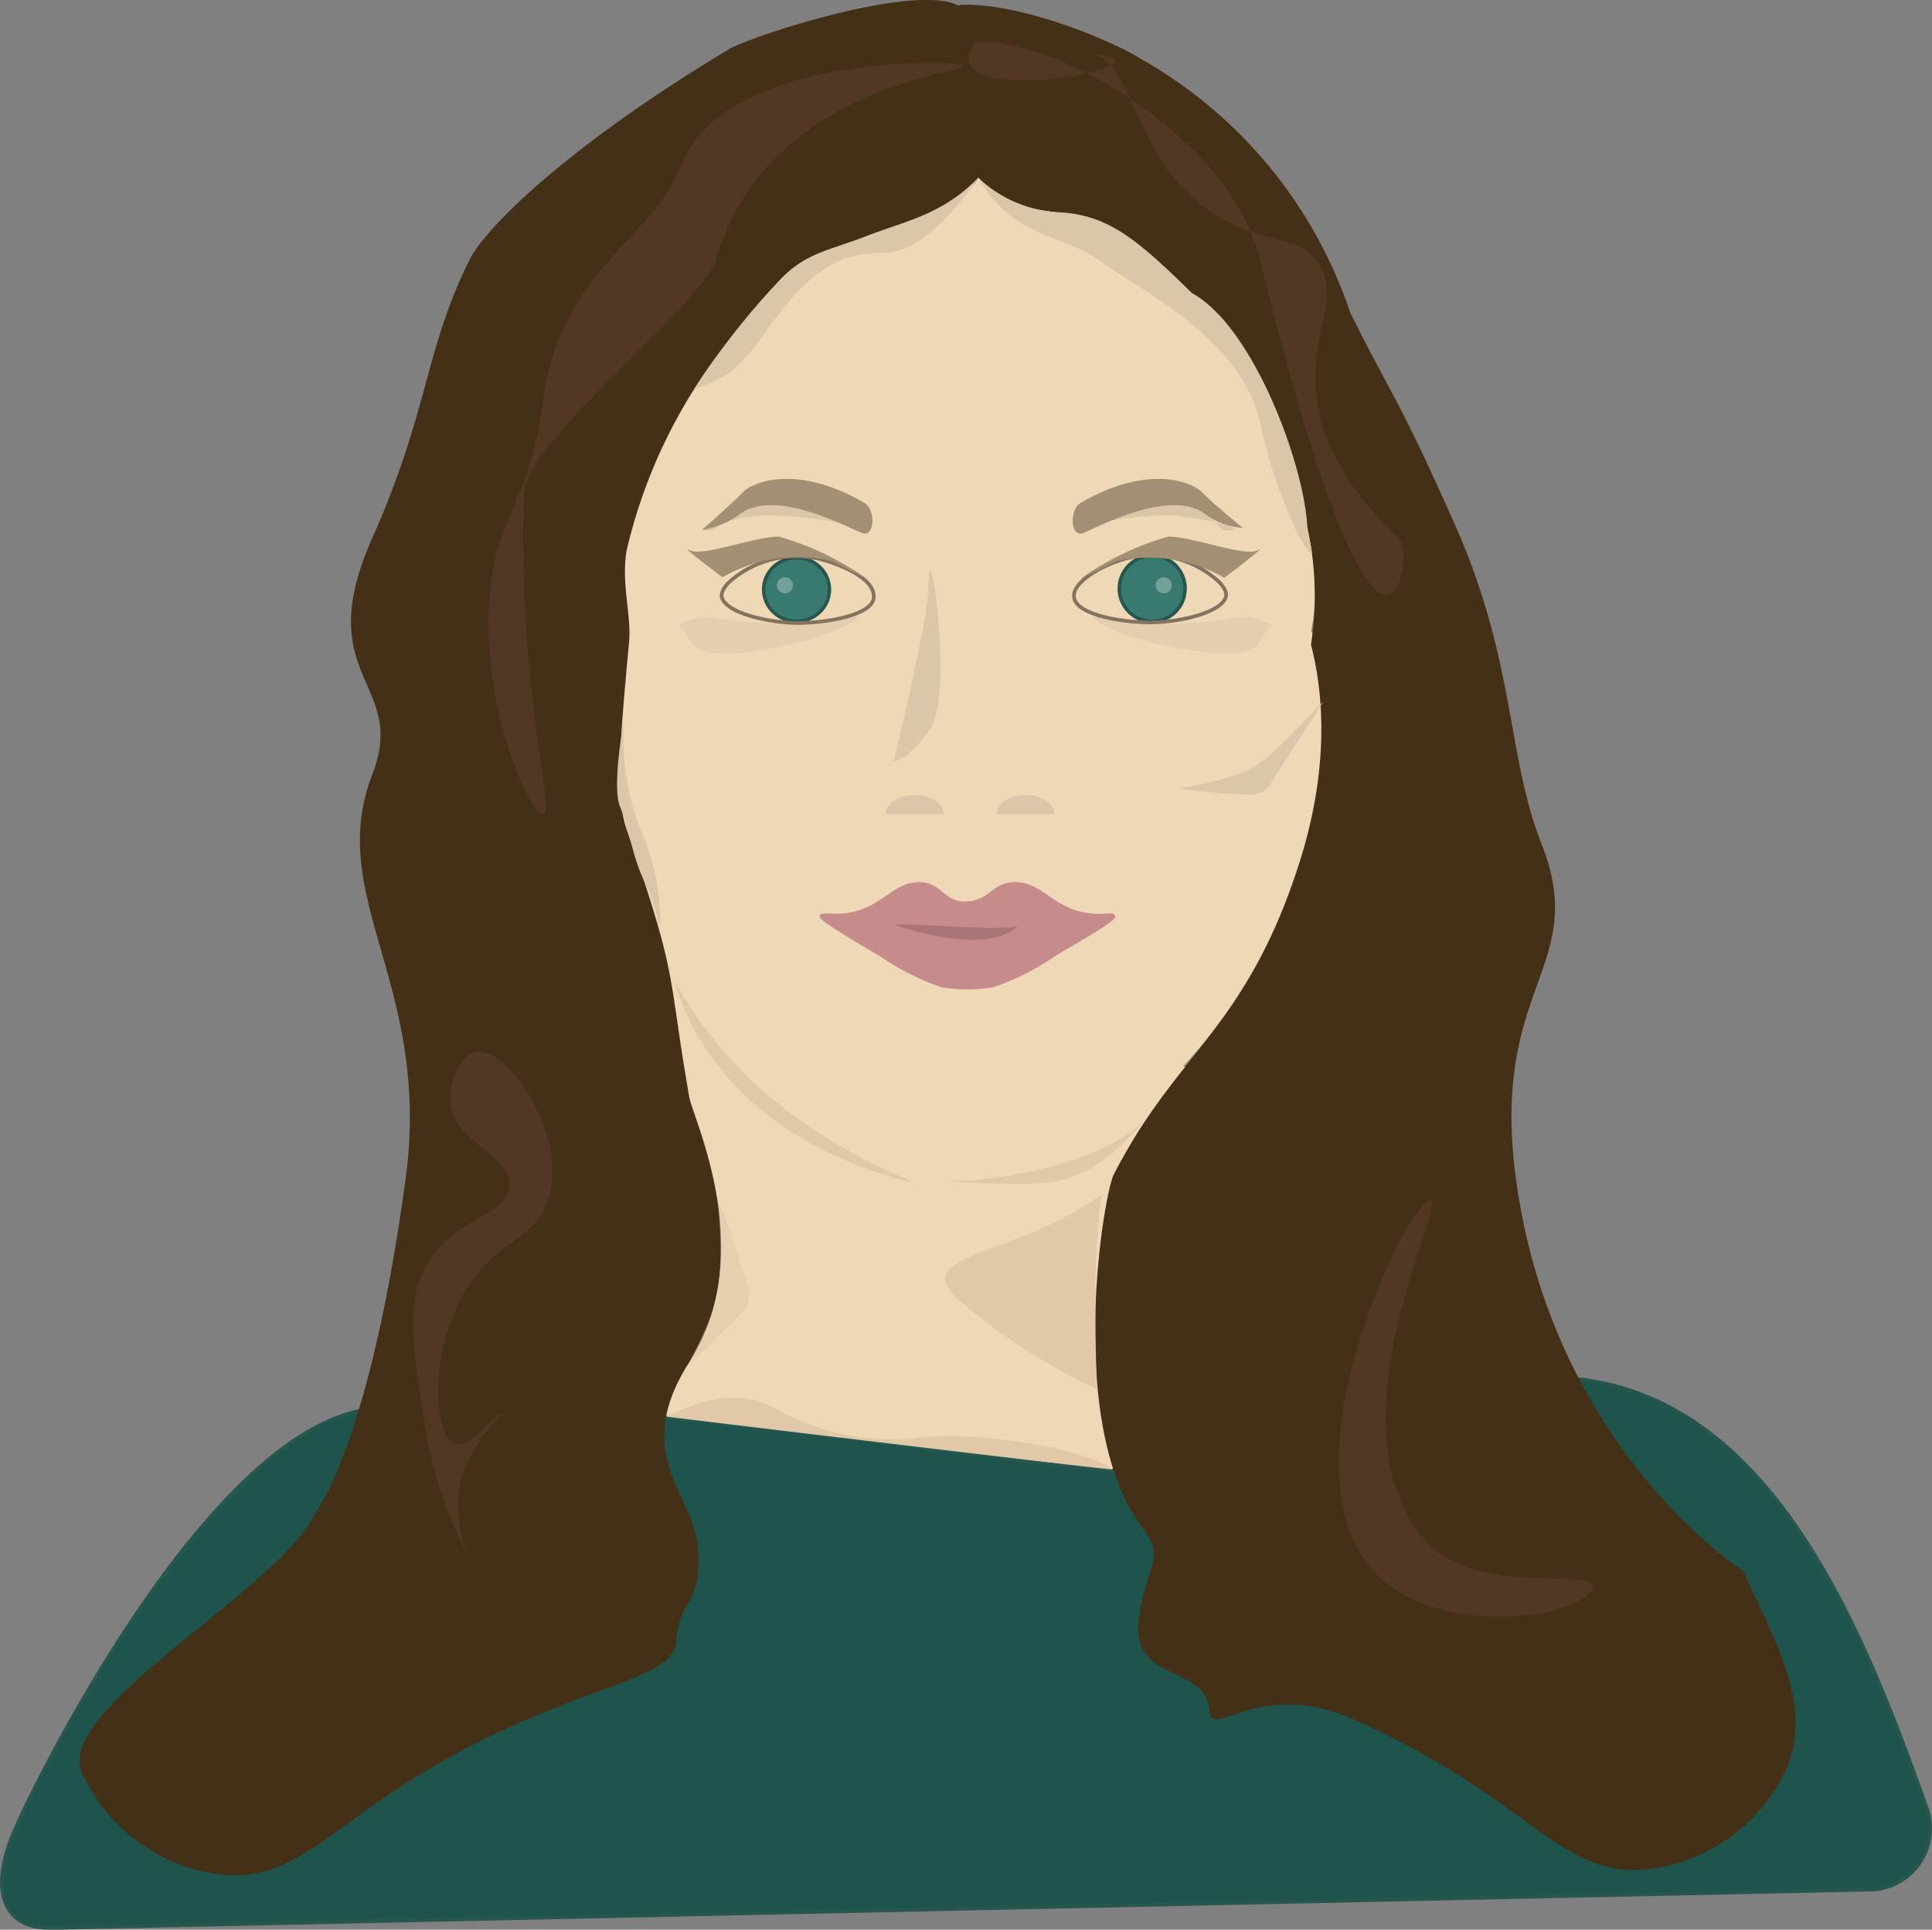
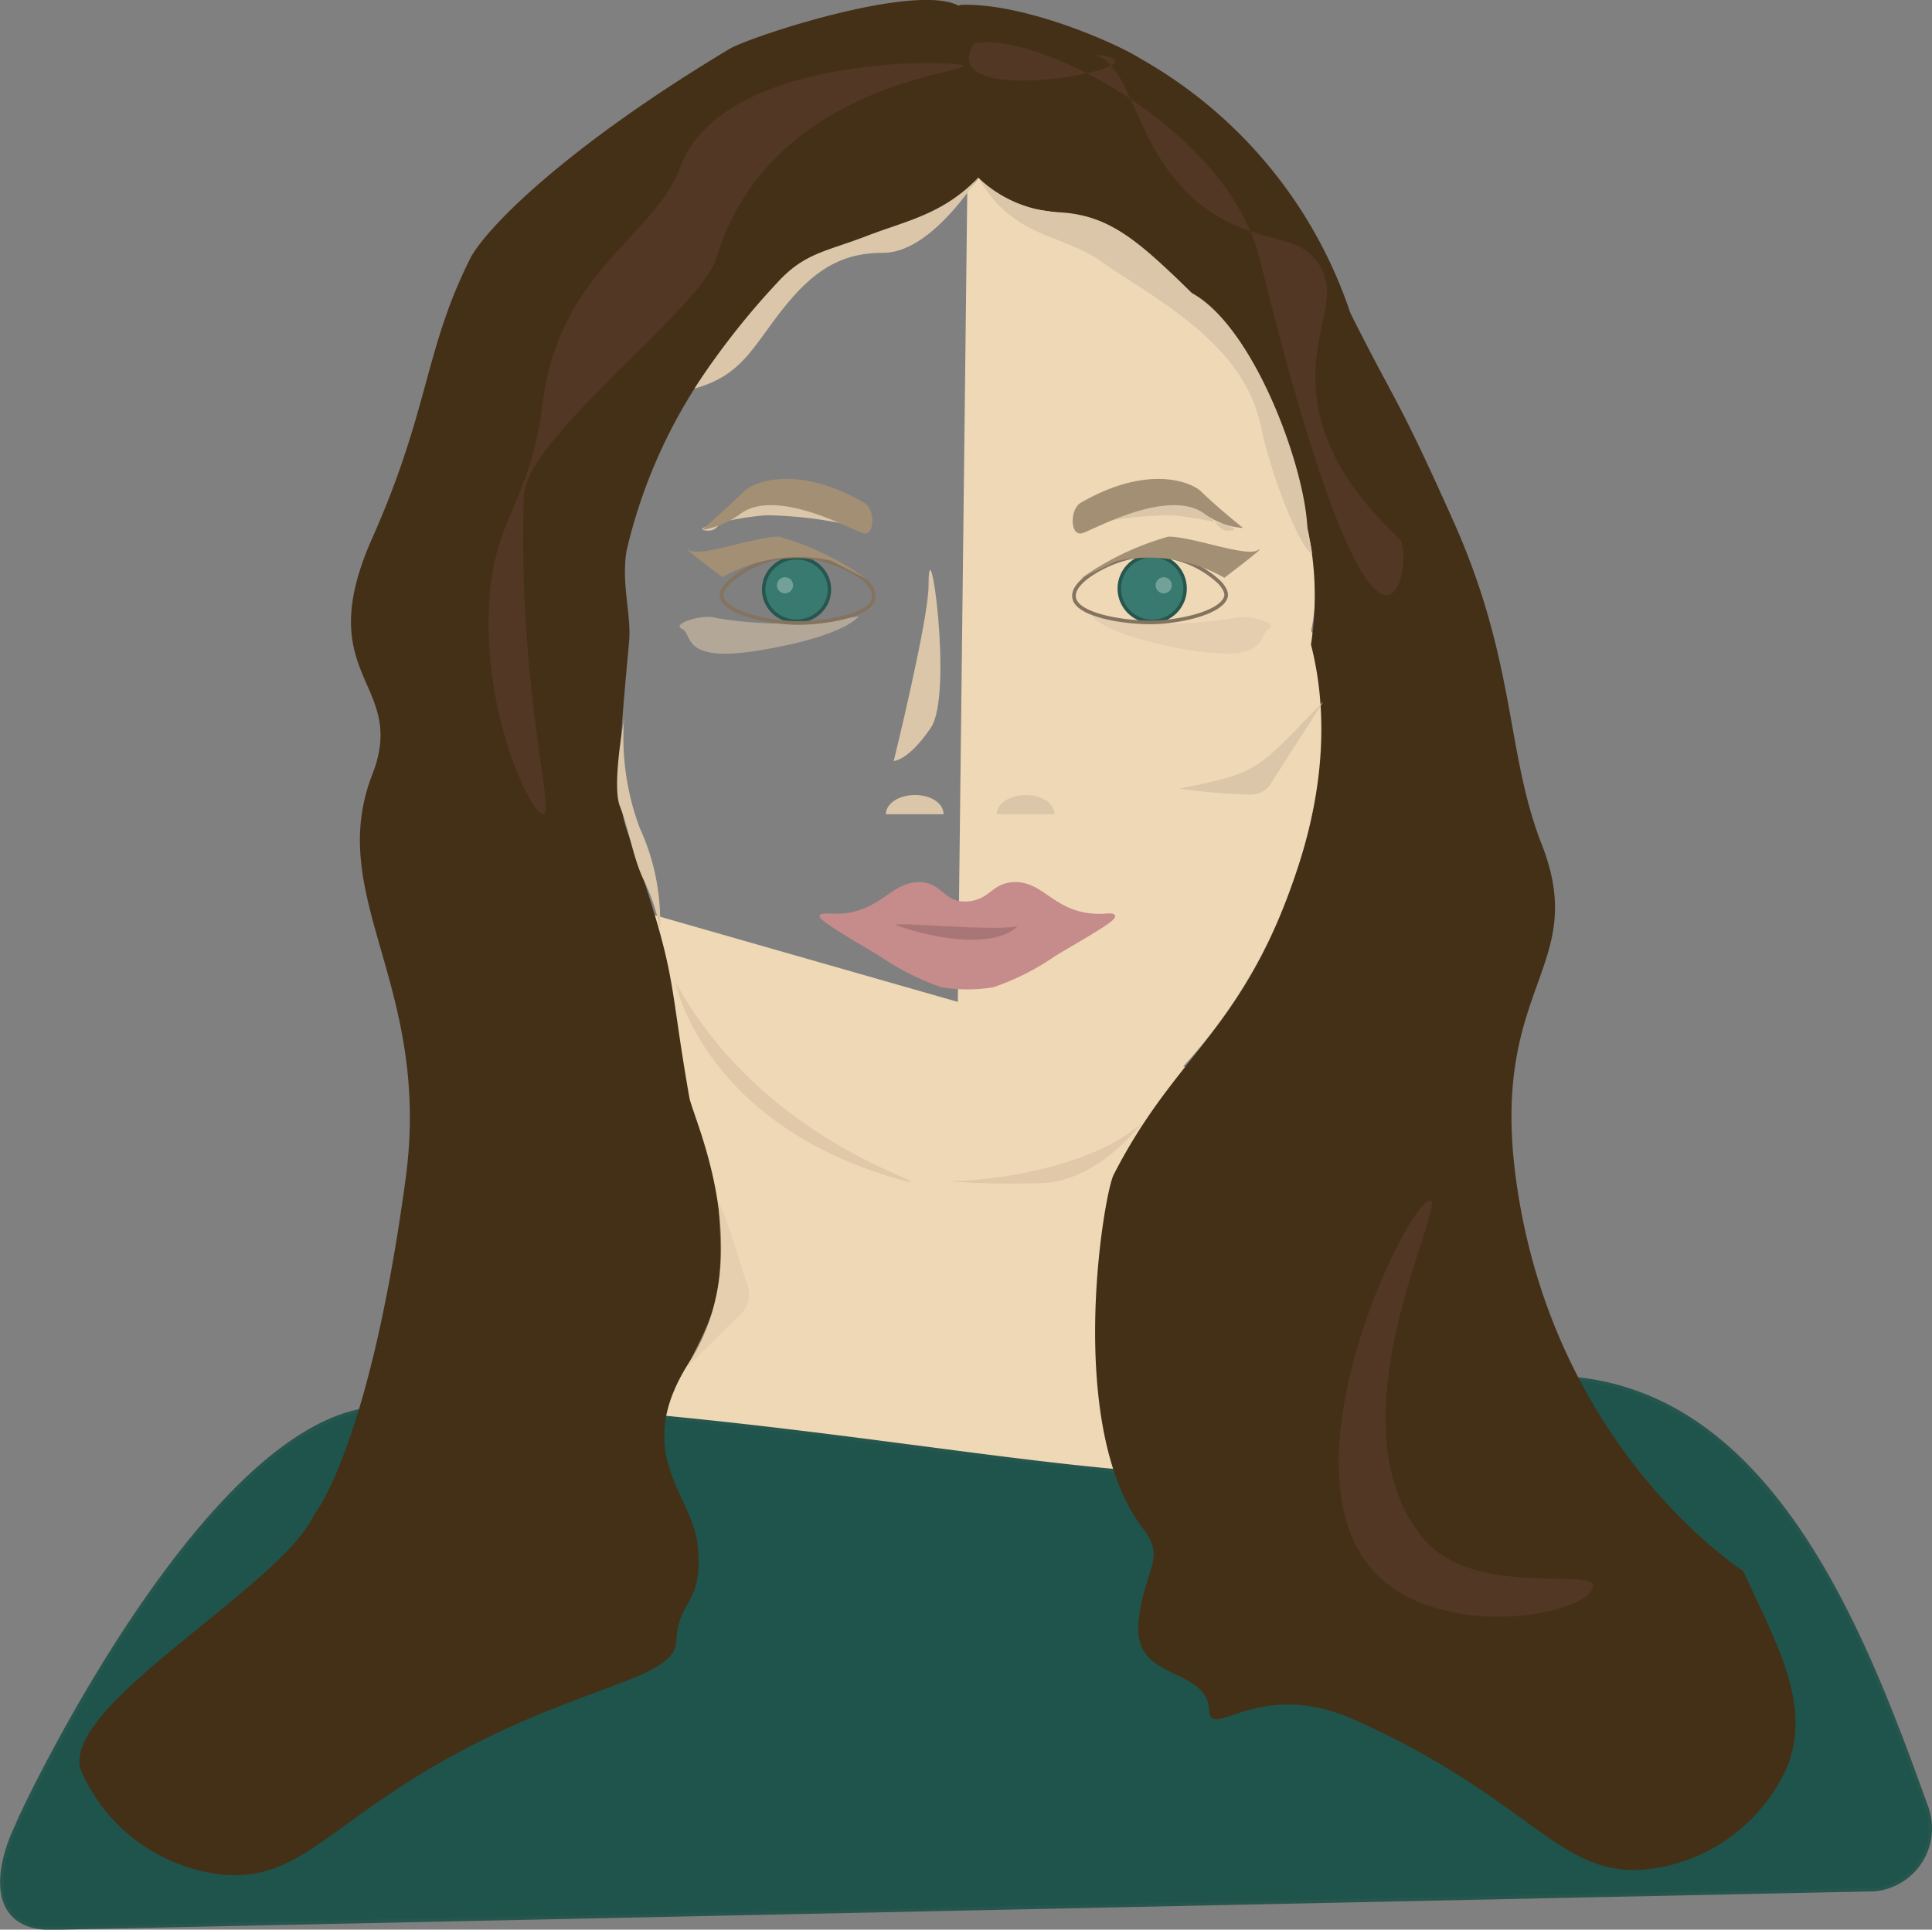
<svg xmlns="http://www.w3.org/2000/svg" id="Ebene_4" data-name="Ebene 4" viewBox="0 0 100.39 100.29">
  <rect x="0" y="0" width="100.39" height="100.29" fill="#808080" stroke="none" />
  <defs>
    <style>
      .cls-1 {
        fill: #efd8b6;
      }

      .cls-2 {
        fill: #1e544b;
      }

      .cls-12, .cls-2, .cls-6 {
        stroke: #26564e;
      }

      .cls-12, .cls-15, .cls-2, .cls-6 {
        stroke-miterlimit: 10;
      }

      .cls-2, .cls-6 {
        stroke-width: 0.18px;
      }

      .cls-3 {
        fill: #c68b8b;
      }

      .cls-11, .cls-14, .cls-4 {
        fill: #dbc6a9;
      }

      .cls-5 {
        fill: #a87676;
      }

      .cls-12, .cls-6 {
        fill: #387a70;
      }

      .cls-7 {
        fill: #fff;
        opacity: 0.29;
      }

      .cls-8 {
        fill: #443017;
      }

      .cls-9 {
        fill: #513724;
      }

      .cls-10 {
        fill: #e0c8a9;
      }

      .cls-11 {
        opacity: 0.51;
      }

      .cls-12 {
        stroke-width: 0.18px;
      }

      .cls-13 {
        fill: #a38f74;
      }

      .cls-14 {
        opacity: 0.56;
      }

      .cls-15 {
        fill: none;
        stroke: #84735f;
        stroke-width: 0.19px;
      }
    </style>
  </defs>
  <path class="cls-1" d="M165.87,85.1l33,9.44,11,33.55s-38.75,16.92-61,4.34C156.9,122.16,167.54,91.35,165.87,85.1Z" transform="translate(-133.38 -37.97)" />
  <path class="cls-2" d="M152.19,111.27c8-1.53,1.14-.53,1.76-.51,30.62.8,48.15,9.1,57.34-1,13.3-2.09,18.71,12.43,22.23,22.23a3.2,3.2,0,0,1-2.73,4.19l-94.7,2c-3,.06-3.18-2.63-1.74-5.52C133.48,134.41,143.08,113,152.19,111.27Z" transform="translate(-133.38 -37.97)" />
  <g>
    <path class="cls-1" d="M201.51,70.76a10.92,10.92,0,0,0,.22-2,3.48,3.48,0,0,1,0-1c-1-10.55-5.16-16-5.16-16-1.18-1.15-3.45-3.61-12.92-4.62l-.6,51.6a13.88,13.88,0,0,0,10-3.53A27.88,27.88,0,0,0,201,82.55C202.68,77.06,202.24,71.83,201.51,70.76Z" transform="translate(-133.38 -37.97)" />
-     <path class="cls-1" d="M170.82,52.32s-4.14,5.41-5.16,16a3.75,3.75,0,0,1,0,1,9.29,9.29,0,0,0,.22,2c-.74,1.07-1.17,6.3.54,11.79a27.69,27.69,0,0,0,7.87,12.66,13.88,13.88,0,0,0,10,3.53l-.59-51.6C174.27,48.71,172,51.17,170.82,52.32Z" transform="translate(-133.38 -37.97)" />
  </g>
  <path class="cls-3" d="M185,89.28a13,13,0,0,0,3.25-1.65c2.51-1.47,3.15-1.86,3.07-2.07s-.46-.06-1.06-.1c-2.17-.13-2.68-1.73-4.24-1.64-1.13.07-1.19.92-2.38,1s-1.24-.89-2.37-1c-1.56-.09-2.07,1.51-4.24,1.64-.6,0-1-.06-1.06.1s.56.6,3.07,2.07a13.59,13.59,0,0,0,3.25,1.65A8.21,8.21,0,0,0,185,89.28Z" transform="translate(-133.38 -37.97)" />
  <path class="cls-4" d="M182.41,80.29h-3c0-.56.68-1,1.52-1S182.41,79.73,182.41,80.29Z" transform="translate(-133.38 -37.97)" />
  <path class="cls-4" d="M188.17,80.29h-3c0-.56.68-1,1.52-1S188.17,79.73,188.17,80.29Z" transform="translate(-133.38 -37.97)" />
  <path class="cls-5" d="M180,86.08c-.75-.27,5.57.36,6.29,0C185.13,87.24,182.23,86.85,180,86.08Z" transform="translate(-133.38 -37.97)" />
  <ellipse class="cls-6" cx="41.39" cy="30.64" rx="1.71" ry="1.65" />
  <circle class="cls-7" cx="40.79" cy="30.42" r="0.42" />
  <path class="cls-8" d="M192.61,41a23.85,23.85,0,0,1,10.93,13.22c2.36,4.73,2.42,4.25,5.38,10.88,3.26,7.31,2.7,12,4.58,16.78,2.48,6.38-2.71,7.3-1.35,17.35,1.9,14.08,11.81,20.39,11.81,20.39,1.72,3.77,3.55,6.87,2.31,10.13a9.09,9.09,0,0,1-7.08,5.35c-4.77.62-6.07-3.57-15.44-7.75-5-2.24-7.45,1.16-7.54-.5-.13-2.31-4-1.44-3.67-4.59.26-2.68,1.46-3.26.26-4.81-4.1-5.28-2.08-17.4-1.55-18.43,3.22-6.28,6.58-7.38,9.33-15.26.57-1.64,2.34-6.76.92-12.29a16.41,16.41,0,0,0-.19-6.08c-.41-1.92-.58-8.26-9.1-14.92-2.91-2.27-5.94-.74-7.83-3.07s-1.13-2.2-1.11-6c0-2.32-.41-3.17.08-3.18C186.73,38.13,191.52,40.29,192.61,41Z" transform="translate(-133.38 -37.97)" />
  <path class="cls-8" d="M171.27,40.52c-8.73,5.25-12.73,9.43-13.47,10.91-2.37,4.74-2.12,7.86-5.07,14.49-3.26,7.31,1.87,7.48,0,12.29-2.49,6.38,3.09,10.92,1.73,21-1.9,14.08-4.77,17.5-4.77,17.5-1.72,3.76-13.33,10-12.09,13.31a9.09,9.09,0,0,0,7.09,5.35c4.77.62,6.07-3.57,15.43-7.75,5-2.24,8.31-2.67,8.4-4.33.12-2.32,1.42-1.85,1.11-5-.26-2.68-3.48-4.76-.43-9.53,3.61-5.63.21-12.61,0-13.75-1.17-6.66-.51-6-3.26-13.93-.61-1.76-.33-4.75.13-9.77.12-1.41-.42-3-.13-4.73a27.31,27.31,0,0,1,8.32-14.09c2.74-2.48,7.57-2.62,9.61-4.83,1.4-1.52-1.06-.93-.31-6,.34-2.3.26-2.82-.08-3.18C181.8,36.76,172.36,39.86,171.27,40.52Z" transform="translate(-133.38 -37.97)" />
  <path class="cls-9" d="M207.71,100.37c.84.16-5.35,11.57-.38,17.55,2.65,3.19,9.06,1.46,8.82,2.53-.32,1.47-7.48,2.75-11-.42C199.37,114.79,206.64,100.17,207.71,100.37Z" transform="translate(-133.38 -37.97)" />
-   <path class="cls-9" d="M158.15,92.64c1.56-.24,4.71,4.2,3.76,7.53-.67,2.36-2.83,2.14-4.5,5.15-1.79,3.23-1.44,7.32-.4,7.68.81.29,2.23-1.67,2.36-1.55s-1.65,1.54-2.1,3.69a6.76,6.76,0,0,0,.59,4,22,22,0,0,1-2.49-7.66c-.57-3.62-1-6.18.48-8.25s4-2.15,4-3.61c.07-1.65-3-2.3-3.06-4.53C156.76,94,157.4,92.76,158.15,92.64Z" transform="translate(-133.38 -37.97)" />
  <path class="cls-9" d="M183.42,41.37c-.6-.29-12.54-.58-14.7,5.3-1.31,3.59-6.3,5.4-7.14,12.24-.65,5.34-2.58,5.83-2.8,10.63-.26,5.87,2.35,11.06,2.87,10.74s-1.36-6.71-1.05-16.55c.1-3,9.27-9.78,10-12.34C173.39,42.14,184.18,41.74,183.42,41.37Z" transform="translate(-133.38 -37.97)" />
  <path class="cls-10" d="M192.7,96.35c-2.7,2.41-8.27,3.07-10.23,3a43.59,43.59,0,0,0,5,.11C190.46,99.38,192.7,96.35,192.7,96.35Z" transform="translate(-133.38 -37.97)" />
  <path class="cls-10" d="M168.47,89c4.54,8.29,13.26,10.43,12.15,10.41C169.92,96.61,168.47,89,168.47,89Z" transform="translate(-133.38 -37.97)" />
  <path class="cls-4" d="M181.63,68.4c0-3.54,1.3,5.65.12,7.39s-1.93,1.73-1.93,1.73S181.63,70.17,181.63,68.4Z" transform="translate(-133.38 -37.97)" />
  <path class="cls-4" d="M202.14,74.44c-3.44,3.5-3.18,3.67-7.49,4.52a34.59,34.59,0,0,0,3.64.31,1.25,1.25,0,0,0,1.05-.46Z" transform="translate(-133.38 -37.97)" />
  <path class="cls-11" d="M169.09,109c1.44-2.92,2-3.63,1.6-8.64.55,1.1,1.11,3.21,1.51,4.33a1.58,1.58,0,0,1-.16,1.41Z" transform="translate(-133.38 -37.97)" />
  <path class="cls-4" d="M177.57,65.27s-3.53-1.93-5.29-1.11-1.43,1.48-2.25,1.38,1.59-.68,3.16-.79A21.29,21.29,0,0,1,177.57,65.27Z" transform="translate(-133.38 -37.97)" />
  <path class="cls-4" d="M189.82,65.27s3.53-1.93,5.29-1.11,1.43,1.48,2.25,1.38-1.59-.68-3.16-.79A21.29,21.29,0,0,0,189.82,65.27Z" transform="translate(-133.38 -37.97)" />
  <circle class="cls-12" cx="59.87" cy="30.59" r="1.71" />
  <circle class="cls-7" cx="60.47" cy="30.42" r="0.42" />
-   <path class="cls-10" d="M190.64,100.06c-4.77,3.37-10.11,3-7.41,5.52a33.6,33.6,0,0,0,7.15,4.6S190.07,103,190.64,100.06Z" transform="translate(-133.38 -37.97)" />
  <path class="cls-9" d="M190,40.79c2.46.15,2.08,5.76,6.75,8.48,2.47,1.44,4.2.83,5.21,2.51S201.6,55,201.74,58c.21,4.57,4.13,7.61,4.43,8.1.67,1.08-1,11.06-7.33-14.66C197.18,44.6,187.09,39.51,184,40.23,181.6,44,195.62,41.14,190,40.79Z" transform="translate(-133.38 -37.97)" />
  <path class="cls-4" d="M188.37,49a6.51,6.51,0,0,1-4.14-1.78c1.79,3.14,4.27,2.87,6.32,4.31,2.75,1.92,7.42,4.23,8.33,8.53.69,3.22,2.23,6.64,2.68,6.68-.18-1.2-.21-.55-.25-1.36-.14-3.22-2.8-10.44-6-12.18C192.49,50.44,191,49.13,188.37,49Z" transform="translate(-133.38 -37.97)" />
  <path class="cls-4" d="M184.23,47.18c-1.83,1.93-3.76,2.26-5.83,3.06s-3.22.87-4.62,2.41a39,39,0,0,0-4.31,5.51c2.51-.68,3.05-2.23,4.69-4.26s3.09-2.79,5.11-2.79S183.22,48.66,184.23,47.18Z" transform="translate(-133.38 -37.97)" />
  <path class="cls-4" d="M165.79,75.59c.2-1.21-.68,3.06-.2,4.28s.64,2.48,1.17,3.69a10.91,10.91,0,0,1,.92,2.67A11.64,11.64,0,0,0,166.62,81,13.47,13.47,0,0,1,165.79,75.59Z" transform="translate(-133.38 -37.97)" />
  <path class="cls-13" d="M189.54,64.1c-.59.34-.57,1.82.12,1.57s4.46-2.34,6.31-1a3.72,3.72,0,0,0,2,.74s-1.36-1.09-2.16-1.88C195.27,63,193,62.1,189.54,64.1Z" transform="translate(-133.38 -37.97)" />
  <path class="cls-13" d="M178.29,64.1c.59.34.57,1.82-.12,1.57s-4.47-2.34-6.31-1a4.51,4.51,0,0,1-2,.84s1.36-1.19,2.17-2C172.56,63,174.83,62.1,178.29,64.1Z" transform="translate(-133.38 -37.97)" />
  <path class="cls-14" d="M190.13,70a27.08,27.08,0,0,0,3.92.38,21,21,0,0,0,3.48-.29c.67-.23,2.38.29,1.78.57s.13,1.83-4.22,1.08S190.13,70,190.13,70Z" transform="translate(-133.38 -37.97)" />
  <path class="cls-14" d="M178,70a27.08,27.08,0,0,1-3.92.38,21,21,0,0,1-3.48-.29c-.67-.23-2.38.29-1.78.57s-.12,1.83,4.22,1.08S178,70,178,70Z" transform="translate(-133.38 -37.97)" />
  <path class="cls-15" d="M193.19,70.32c-1.57,0-3.92-.41-4-1.32-.09-.75,1.34-1.55,2.27-1.87a5.2,5.2,0,0,1,5.3,1.12c.36.4.34.63.33.7C196.92,69.78,194.79,70.3,193.19,70.32Z" transform="translate(-133.38 -37.97)" />
  <path class="cls-13" d="M189.53,68.05a14.69,14.69,0,0,1,4.56-2.19c1.27,0,4,1.07,4.64.71S197,68,197,68a7.9,7.9,0,0,0-5.64-.86Z" transform="translate(-133.38 -37.97)" />
  <path class="cls-15" d="M174.78,70.35c1.57,0,3.92-.41,4-1.31s-1.34-1.54-2.27-1.86a5.26,5.26,0,0,0-5.3,1.1c-.36.41-.34.63-.33.7C171.05,69.8,173.18,70.32,174.78,70.35Z" transform="translate(-133.38 -37.97)" />
  <path class="cls-13" d="M178.4,68.05a14.65,14.65,0,0,0-4.55-2.19c-1.28,0-4,1.07-4.64.71s1.71,1.4,1.71,1.4a7.9,7.9,0,0,1,5.64-.86Z" transform="translate(-133.38 -37.97)" />
-   <path class="cls-10" d="M168,111.6c2.22-1.06,3.86-1.39,5.74-.38a12.31,12.31,0,0,0,7.28,1.49c2.65-.38,8.67.44,10.17,1.64C188.34,114.06,168,111.6,168,111.6Z" transform="translate(-133.38 -37.97)" />
</svg>